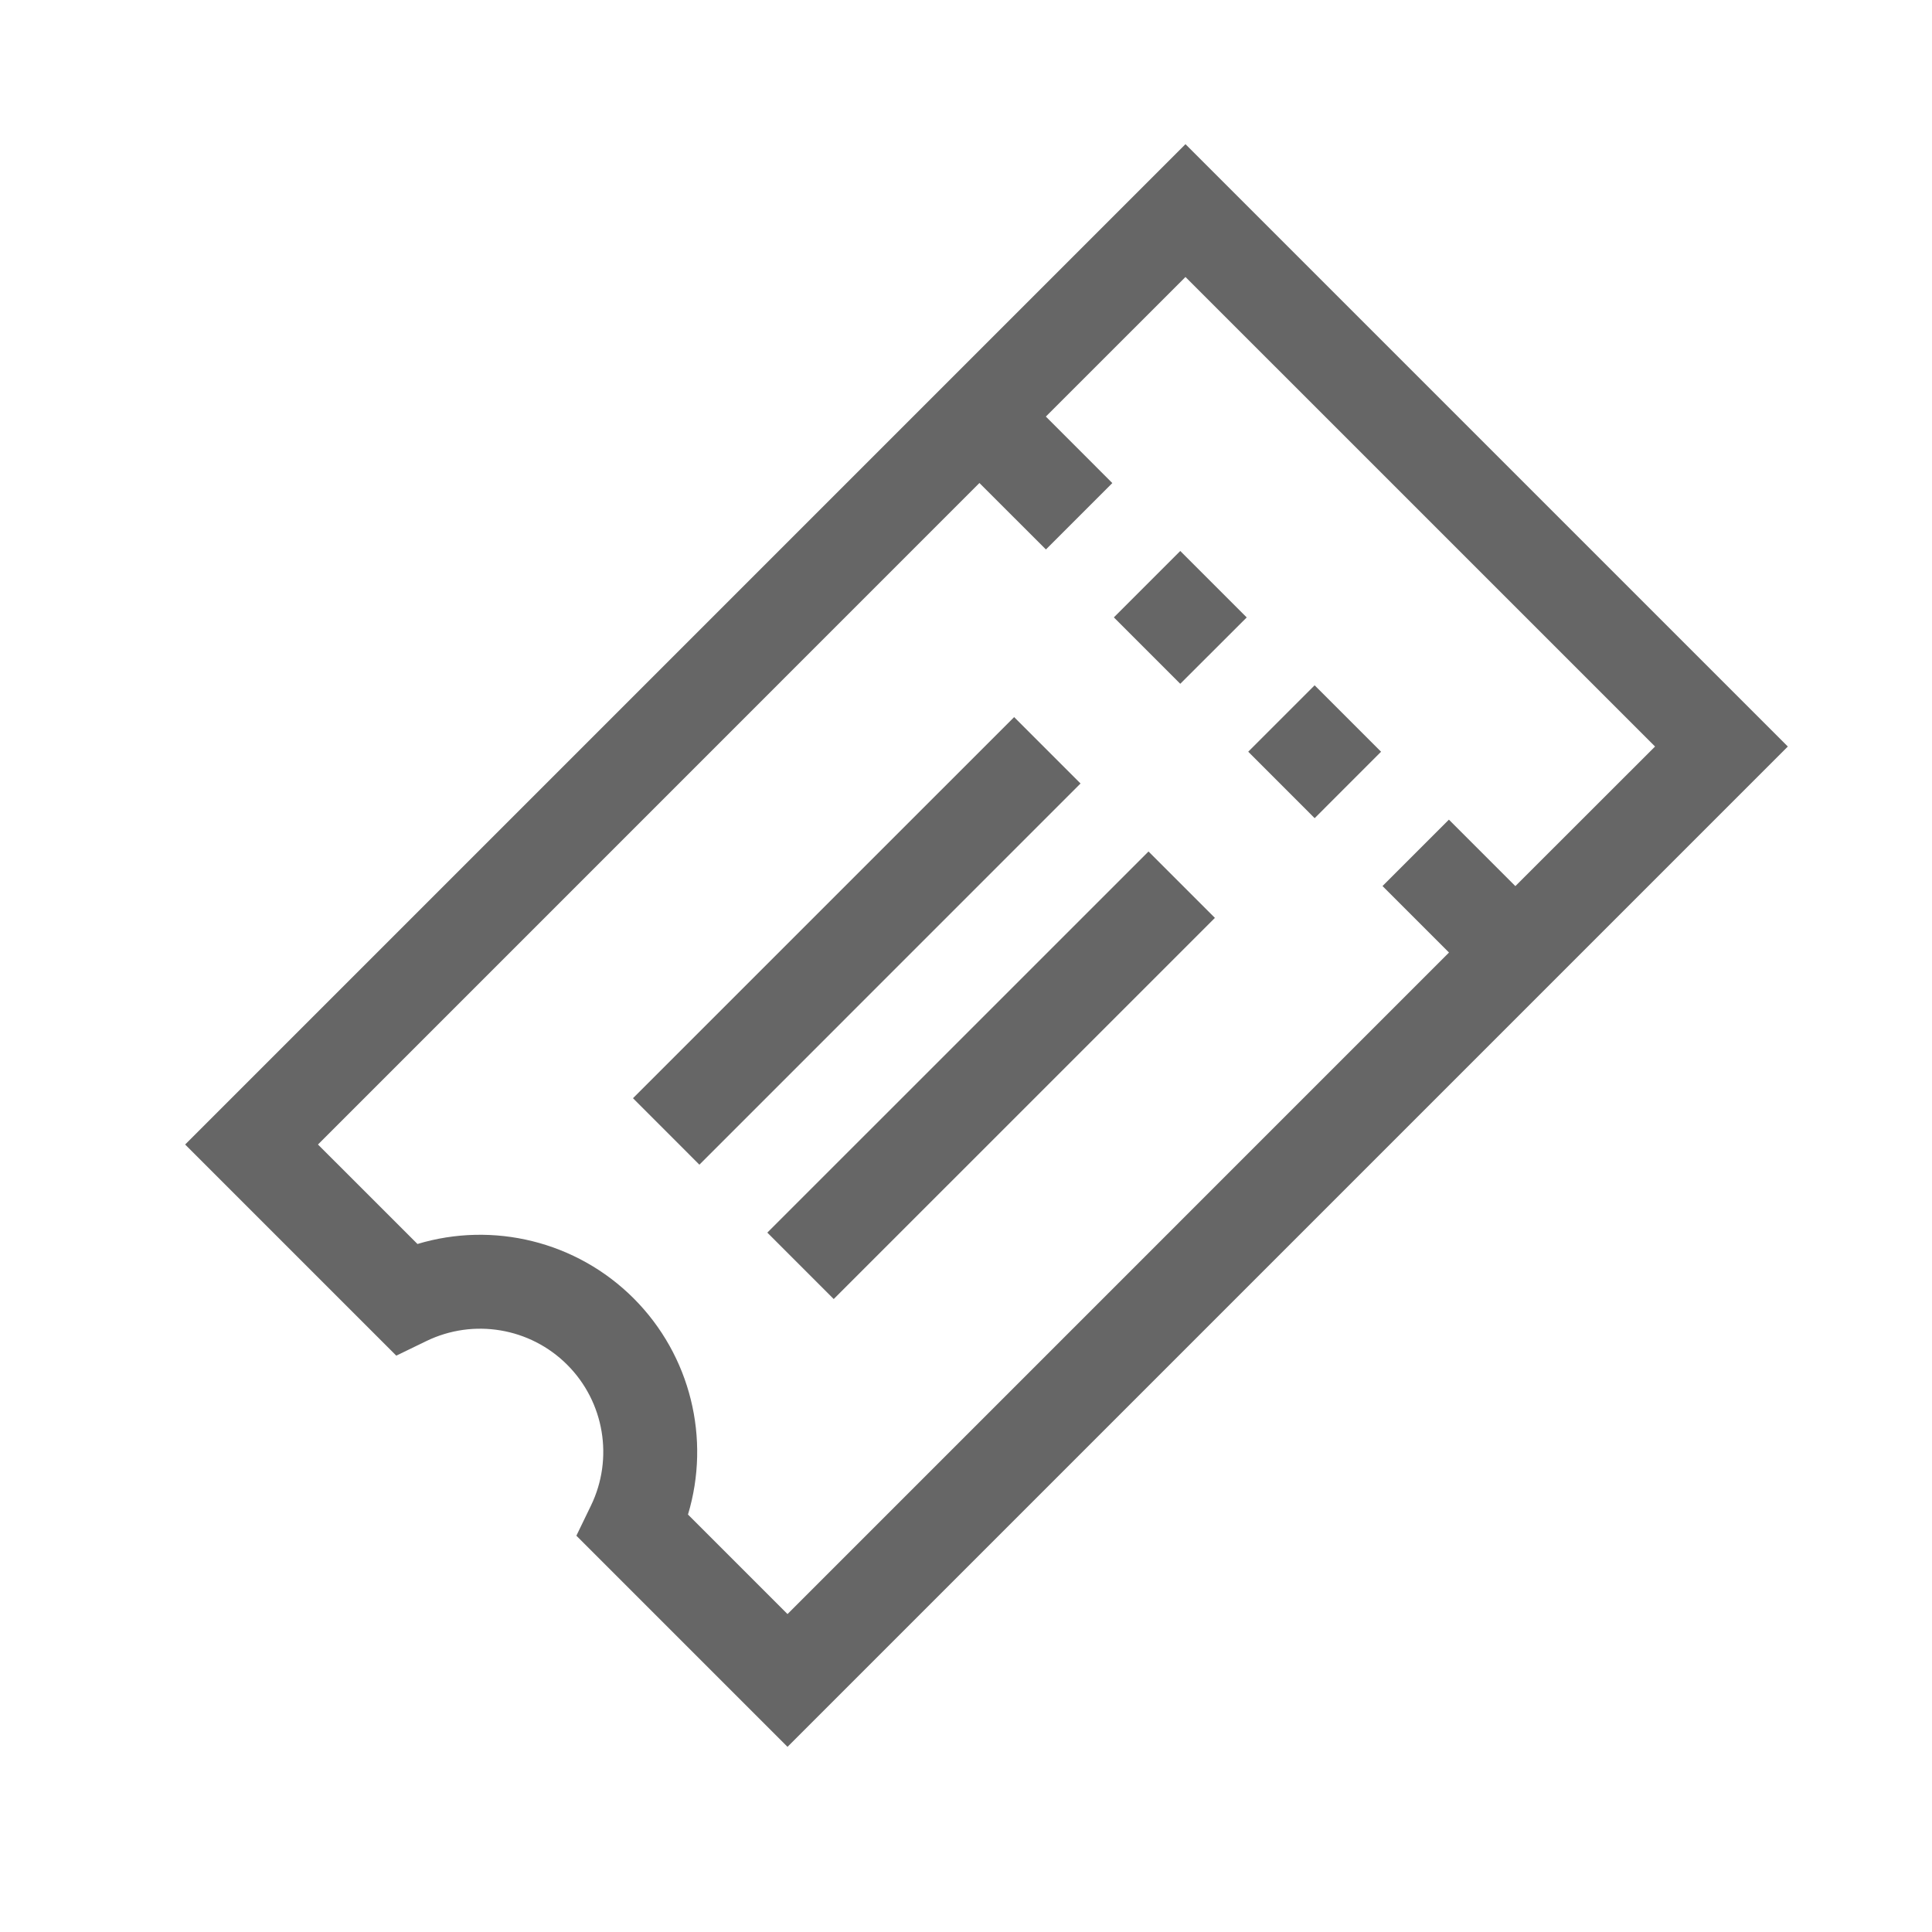
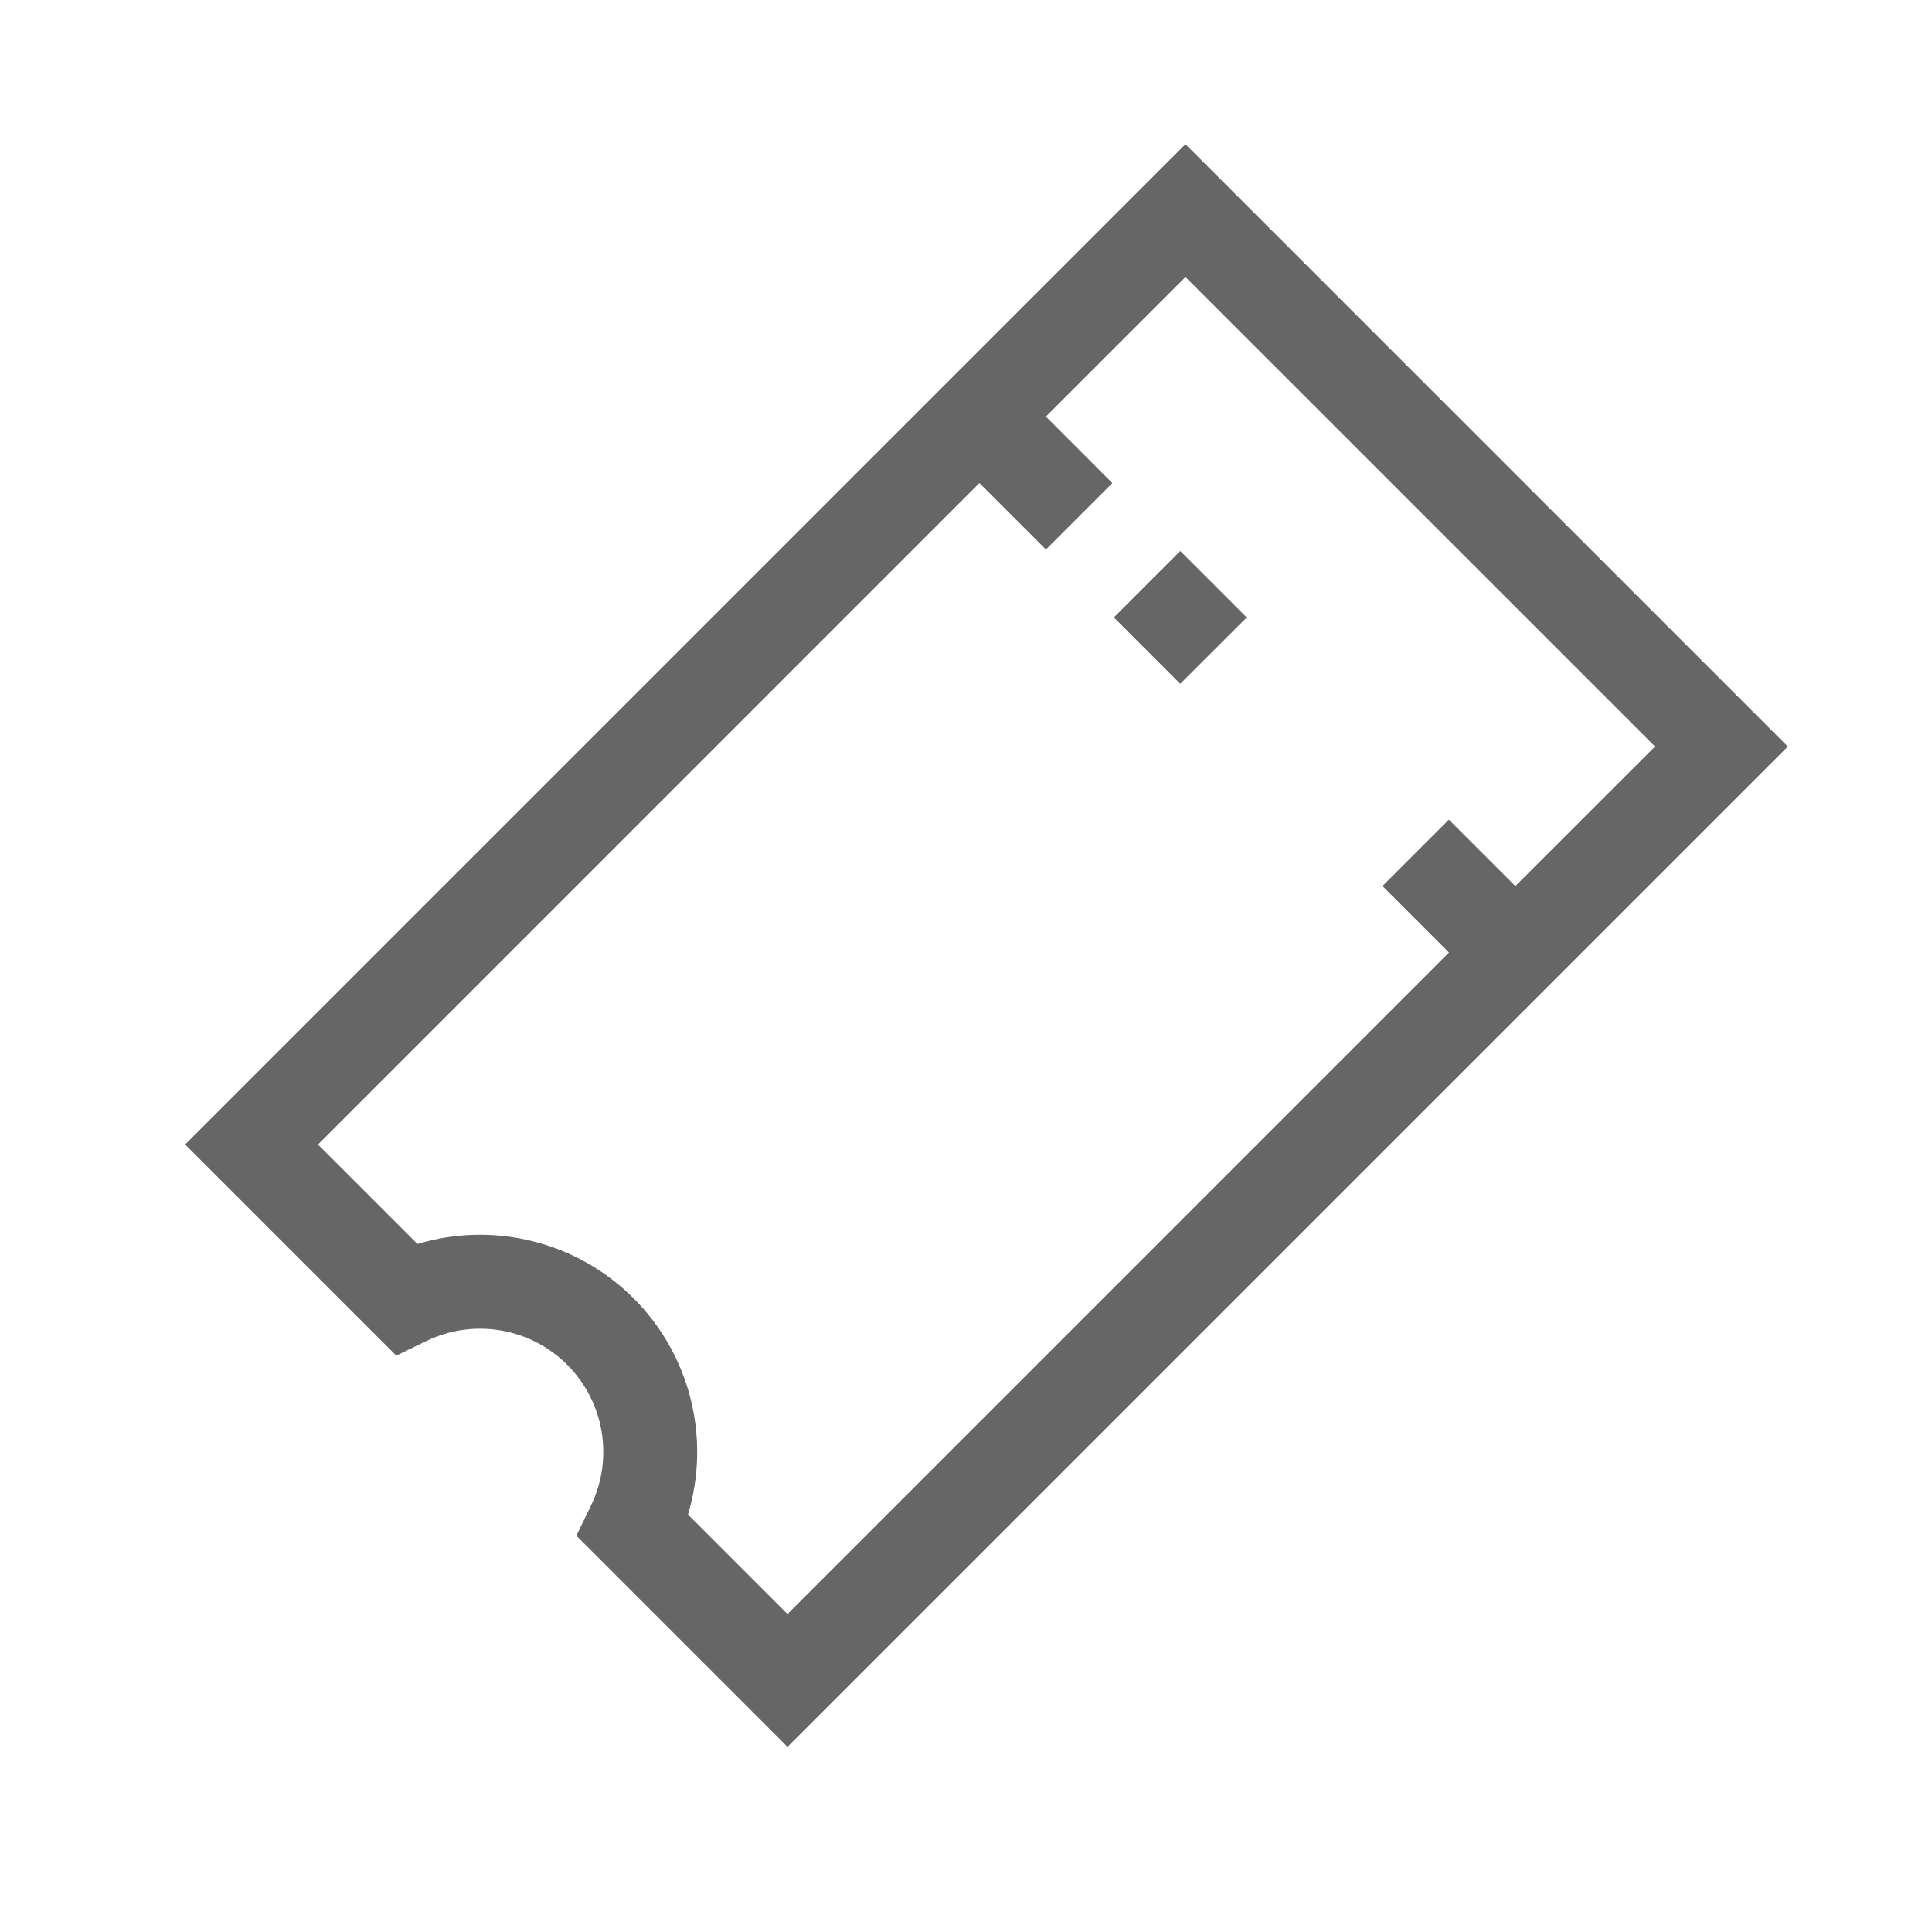
<svg xmlns="http://www.w3.org/2000/svg" version="1.1" id="レイヤー_1" x="0px" y="0px" width="60px" height="60px" viewBox="0 0 60 60" enable-background="new 0 0 60 60" xml:space="preserve">
  <path fill="#666666" d="M36.816,4.477L5.75,35.544l6.557,6.557l0.934-0.453c1.465-0.711,3.223-0.416,4.375,0.737  c1.151,1.151,1.447,2.908,0.736,4.374L17.9,47.693l6.557,6.557l31.066-31.066L36.816,4.477z M21.366,47.035  c0.708-2.349,0.086-4.939-1.688-6.714c-1.774-1.773-4.364-2.396-6.713-1.688l-3.09-3.089L30.417,15l2.065,2.064l2.062-2.062  l-2.064-2.065l4.336-4.335l14.583,14.582l-4.338,4.335l-2.064-2.064l-2.062,2.062l2.065,2.065L24.457,50.126L21.366,47.035z" />
  <path fill="#666666" d="M36.654,21.236l-2.062-2.063l2.062-2.062l2.064,2.064L36.654,21.236z" />
-   <path fill="#666666" d="M40.828,25.409l-2.063-2.064l2.062-2.062l2.063,2.063L40.828,25.409z" />
-   <path fill="#666666" d="M19.658,34.106L31.495,22.27l2.062,2.062L21.72,36.17L19.658,34.106z" />
-   <path fill="#666666" d="M25.892,40.343l-2.062-2.063l11.838-11.836l2.062,2.062L25.892,40.343z" />
</svg>